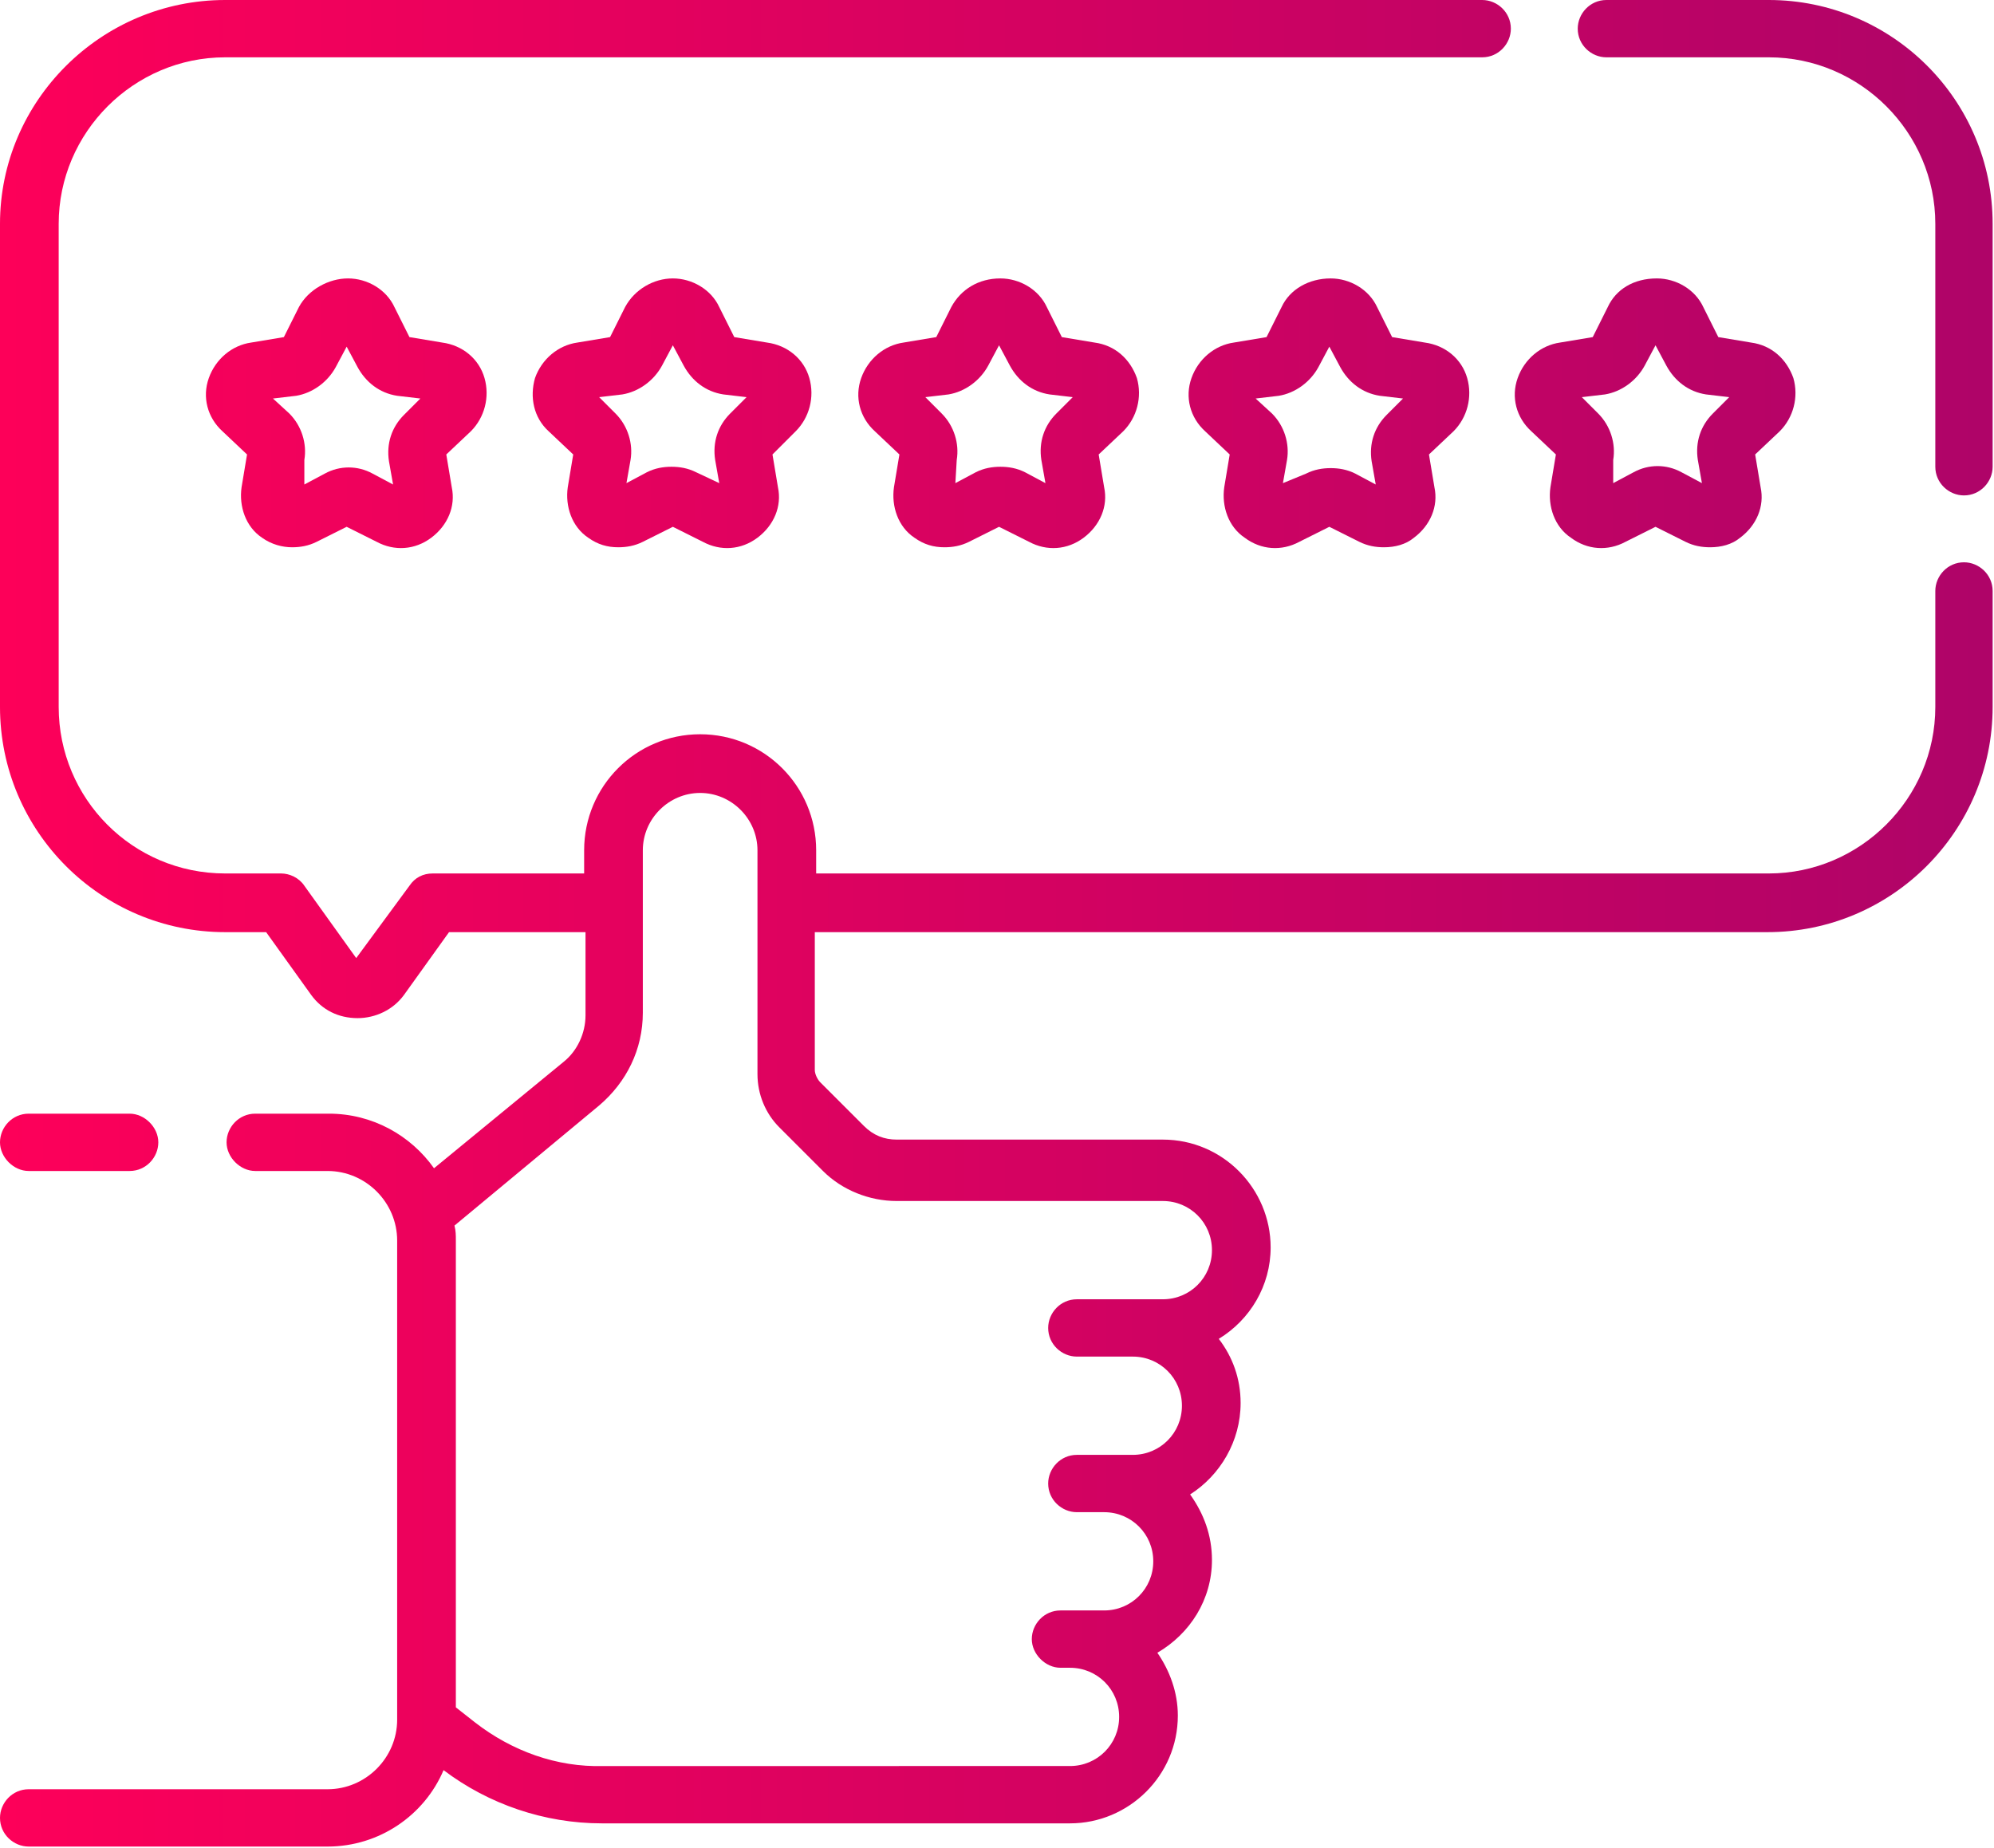
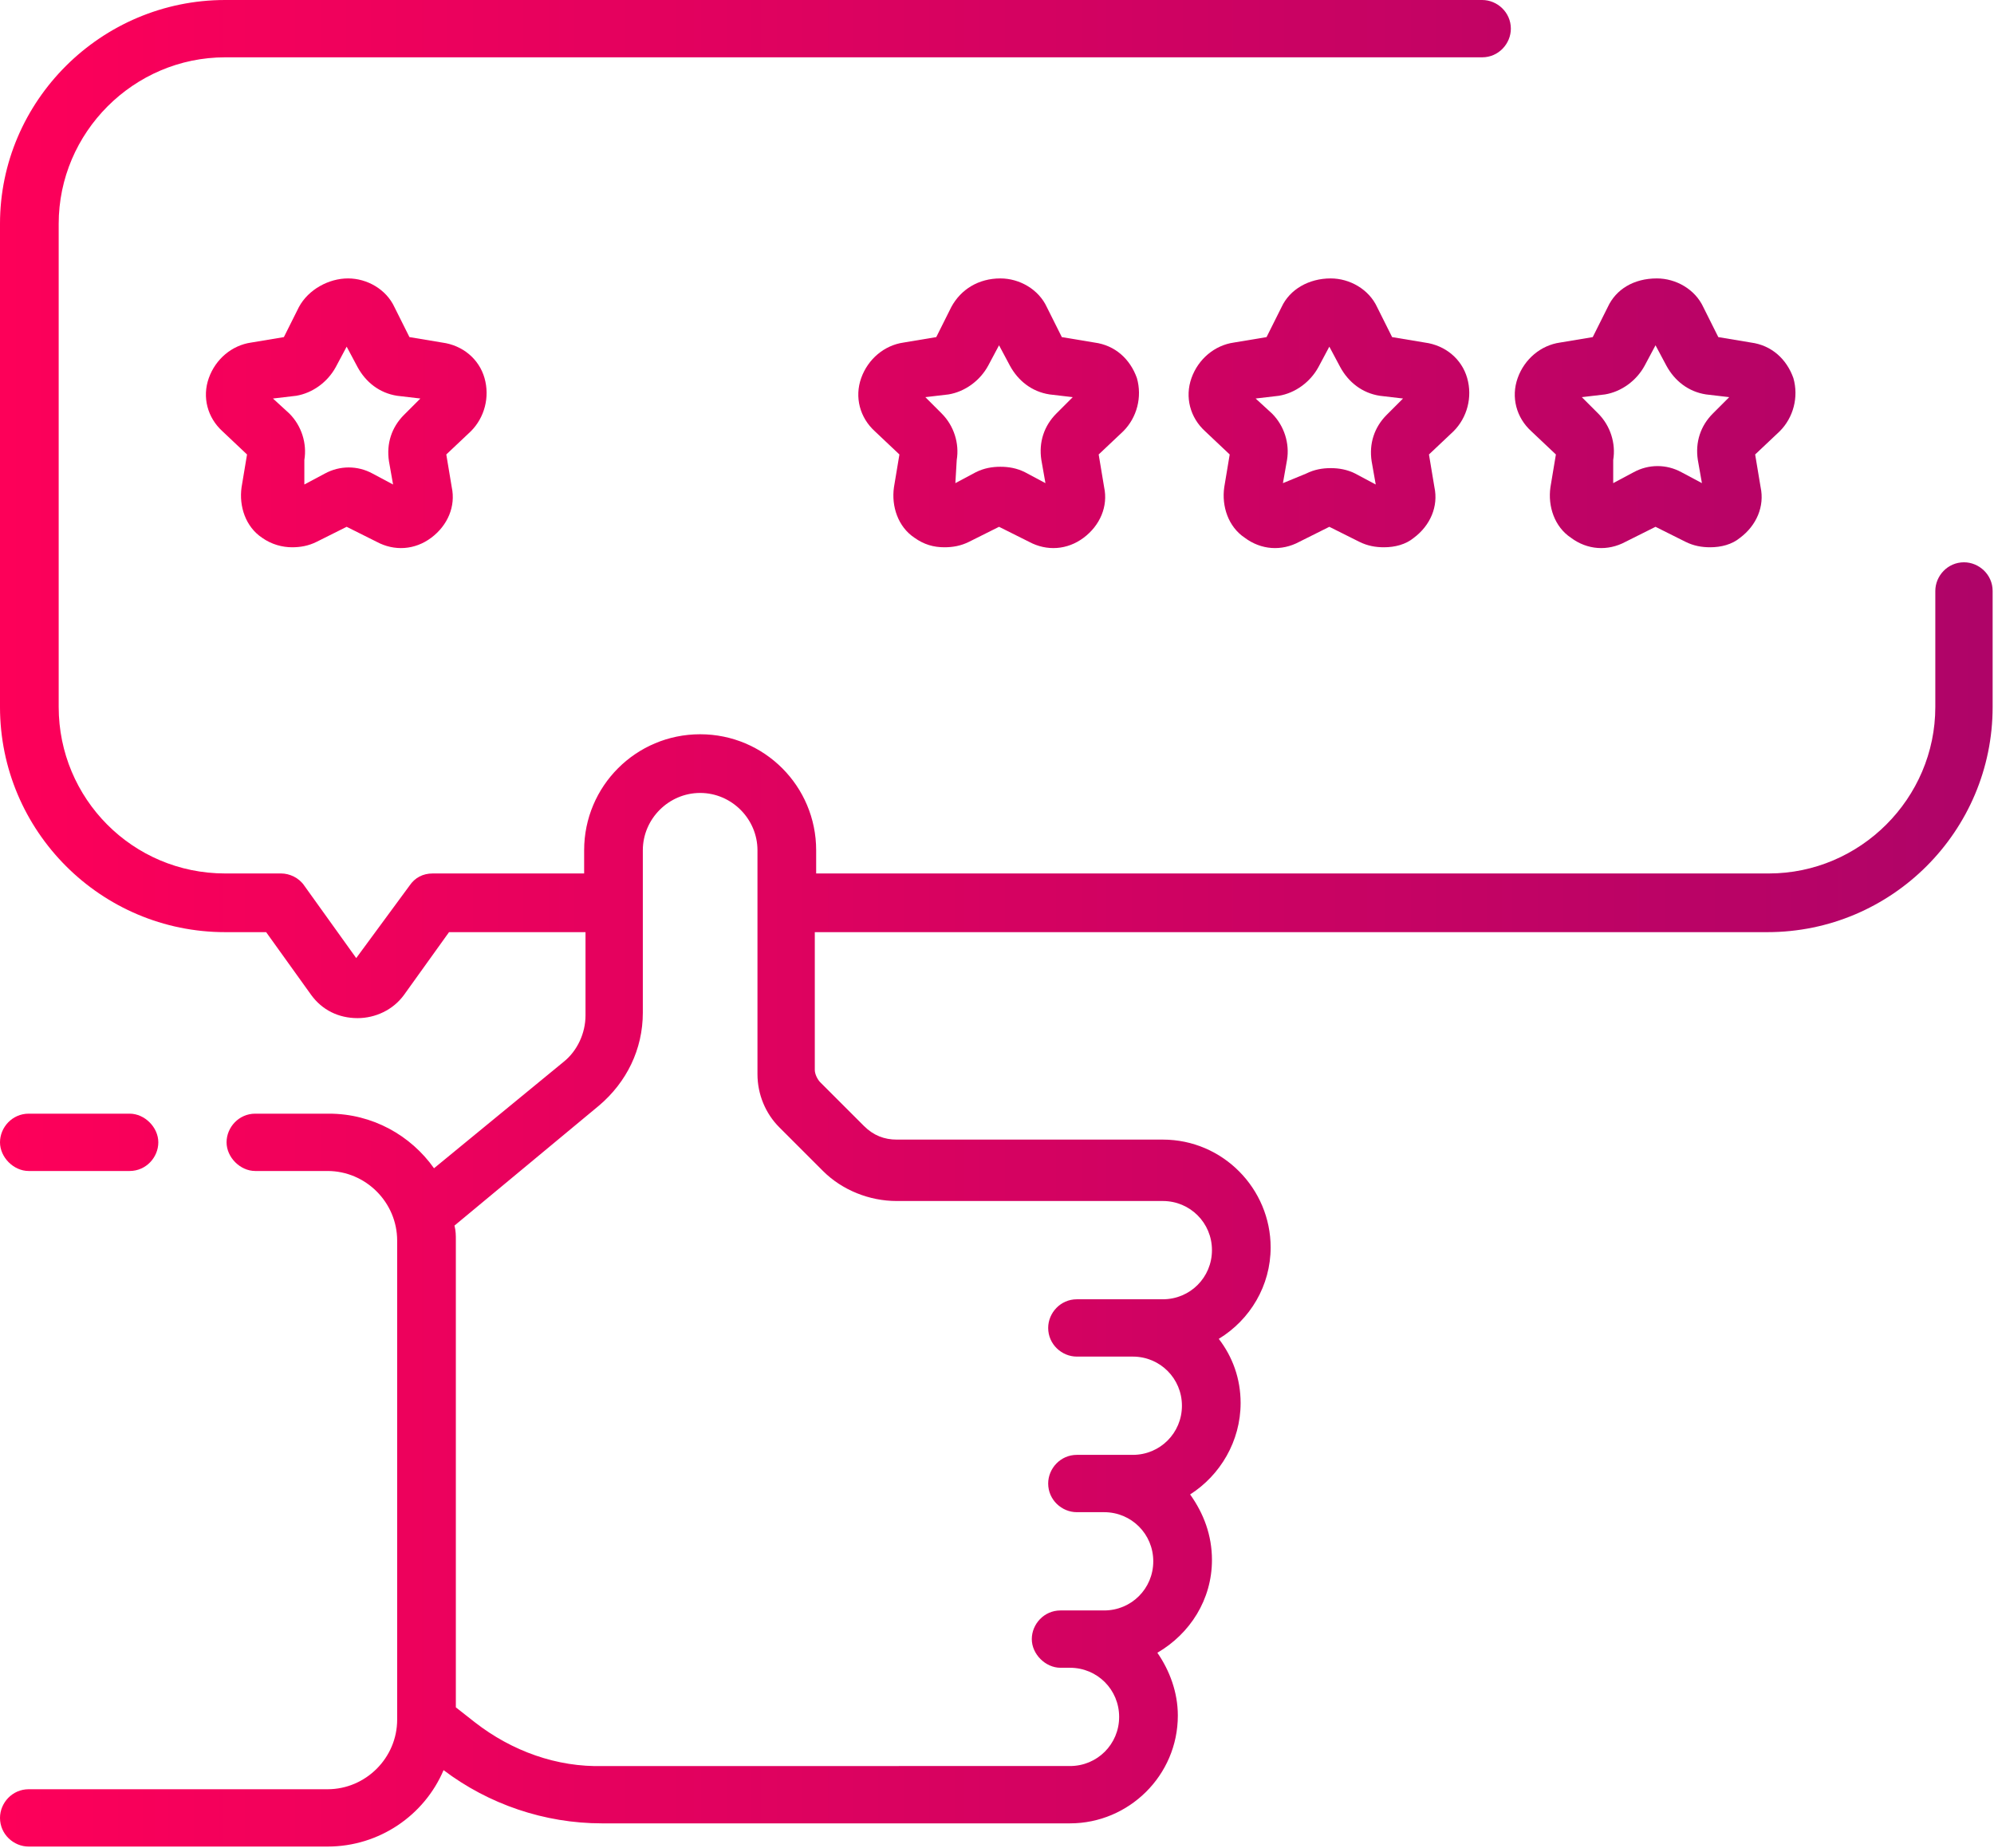
<svg xmlns="http://www.w3.org/2000/svg" xmlns:xlink="http://www.w3.org/1999/xlink" version="1.1" id="Ebene_1" x="0px" y="0px" viewBox="0 0 146.1 135.4" style="enable-background:new 0 0 146.1 135.4;" xml:space="preserve">
  <style type="text/css">
	
		.st0{clip-path:url(#SVGID_00000064327024766337005480000002100088982846457778_);fill:url(#SVGID_00000081641676182337396960000005546721062680707994_);}
	
		.st1{clip-path:url(#SVGID_00000101063133406128024590000001471969536284186794_);fill:url(#SVGID_00000005252220553340945170000001522191837145482887_);}
	
		.st2{clip-path:url(#SVGID_00000052086509580645250160000001959375291921432486_);fill:url(#SVGID_00000176040869497863275810000000125029196889001128_);}
	
		.st3{clip-path:url(#SVGID_00000079453729439465573540000007071504931434310064_);fill:url(#SVGID_00000071527086827386891820000001955146122143290245_);}
	
		.st4{clip-path:url(#SVGID_00000161598349589385190530000004853524097018191027_);fill:url(#SVGID_00000180336678922915327160000016146101053636931207_);}
	
		.st5{clip-path:url(#SVGID_00000035495510431019868180000001581227732877217456_);fill:url(#SVGID_00000114766882312621765380000009559713628899802524_);}
	
		.st6{clip-path:url(#SVGID_00000084525562667445320680000012939131825962928831_);fill:url(#SVGID_00000037650768439507288000000004815212026313527990_);}
	
		.st7{clip-path:url(#SVGID_00000166658042392814444730000004168978303286350759_);fill:url(#SVGID_00000066504699963169444160000014256136832468958878_);}
</style>
  <g>
    <defs>
      <path id="SVGID_1_" d="M2.1,81.6c-1.2,0-2.1,1-2.1,2.1s1,2.1,2.1,2.1h7.4c1.2,0,2.1-1,2.1-2.1s-1-2.1-2.1-2.1H2.1z" />
    </defs>
    <clipPath id="SVGID_00000083078059341485747880000000075645429808058803_">
      <use xlink:href="#SVGID_1_" style="overflow:visible;" />
    </clipPath>
    <linearGradient id="SVGID_00000072962618618077594910000018186539022765385399_" gradientUnits="userSpaceOnUse" x1="-839.538" y1="665.696" x2="-837.6" y2="665.696" gradientTransform="matrix(81.372 0 0 -81.372 68311.609 54252.664)">
      <stop offset="0" style="stop-color:#FF0059" />
      <stop offset="1" style="stop-color:#AA0469" />
    </linearGradient>
    <rect y="81.6" style="clip-path:url(#SVGID_00000083078059341485747880000000075645429808058803_);fill:url(#SVGID_00000072962618618077594910000018186539022765385399_);" width="11.7" height="4.3" />
  </g>
  <g>
    <defs>
      <path id="SVGID_00000057857199259442308950000016317812703042937268_" d="M34.8,126.2l-1.4-1.1V90.9c0-0.4,0-0.7-0.1-1.1l10.6-8.8    c2-1.7,3.2-4.1,3.2-6.8V62.3c0-2.3,1.9-4.2,4.2-4.2c2.3,0,4.2,1.9,4.2,4.2v16.4c0,1.5,0.6,2.9,1.6,3.9l3.2,3.2    c1.4,1.4,3.4,2.2,5.4,2.2h19.5c2,0,3.6,1.6,3.6,3.6c0,2-1.6,3.6-3.6,3.6h-6.3c-1.2,0-2.1,1-2.1,2.1c0,1.2,1,2.1,2.1,2.1h4.1    c2,0,3.6,1.6,3.6,3.6c0,2-1.6,3.6-3.6,3.6h-4.1c-1.2,0-2.1,1-2.1,2.1c0,1.2,1,2.1,2.1,2.1h2c2,0,3.6,1.6,3.6,3.6    c0,2-1.6,3.6-3.6,3.6h-3.2c-1.2,0-2.1,1-2.1,2.1s1,2.1,2.1,2.1h0.7c2,0,3.6,1.6,3.6,3.6c0,2-1.6,3.6-3.6,3.6H44.2    C40.8,129.5,37.5,128.3,34.8,126.2 M16.5,0C7.4,0,0,7.4,0,16.4v35.4c0,9.1,7.4,16.5,16.5,16.5h3l3.3,4.6c0.8,1.1,2,1.7,3.4,1.7    c1.3,0,2.6-0.6,3.4-1.7l3.3-4.6h10v6.1c0,1.3-0.6,2.6-1.6,3.4l-9.5,7.8c-1.7-2.4-4.5-4-7.7-4h-5.4c-1.2,0-2.1,1-2.1,2.1    s1,2.1,2.1,2.1H24c2.8,0,5.1,2.3,5.1,5.1v35.1c0,2.8-2.3,5.1-5.1,5.1H2.1c-1.2,0-2.1,1-2.1,2.1c0,1.2,1,2.1,2.1,2.1H24    c3.8,0,7.1-2.3,8.5-5.6c3.3,2.5,7.4,3.9,11.6,3.9h34.3c4.3,0,7.9-3.5,7.9-7.9c0-1.7-0.6-3.3-1.5-4.6c2.4-1.4,4-3.9,4-6.8    c0-1.8-0.6-3.4-1.6-4.8c2.2-1.4,3.7-3.9,3.7-6.7c0-1.8-0.6-3.4-1.6-4.7c2.3-1.4,3.8-3.9,3.8-6.7c0-4.3-3.5-7.9-7.9-7.9H65.7    c-0.9,0-1.7-0.3-2.4-1l-3.2-3.2c-0.2-0.2-0.4-0.6-0.4-0.9V68.3h69.8c9.1,0,16.5-7.4,16.5-16.5v-8.5c0-1.2-1-2.1-2.1-2.1    c-1.2,0-2.1,1-2.1,2.1v8.5c0,6.7-5.5,12.2-12.2,12.2H59.8v-1.7c0-4.7-3.8-8.5-8.5-8.5c-4.7,0-8.5,3.8-8.5,8.5V64H31.7    c-0.7,0-1.3,0.3-1.7,0.9l-3.9,5.3l-3.8-5.3c-0.4-0.6-1.1-0.9-1.7-0.9h-4.1C9.7,64,4.3,58.5,4.3,51.8V16.4    c0-6.7,5.5-12.2,12.2-12.2h92.1c1.2,0,2.1-1,2.1-2.1c0-1.2-1-2.1-2.1-2.1H16.5z" />
    </defs>
    <clipPath id="SVGID_00000013901905328487243480000004210959495472437130_">
      <use xlink:href="#SVGID_00000057857199259442308950000016317812703042937268_" style="overflow:visible;" />
    </clipPath>
    <linearGradient id="SVGID_00000060015120937044117420000001019234098167274655_" gradientUnits="userSpaceOnUse" x1="-839.538" y1="665.893" x2="-837.6" y2="665.893" gradientTransform="matrix(81.372 0 0 -81.372 68311.609 54252.664)">
      <stop offset="0" style="stop-color:#FF0059" />
      <stop offset="1" style="stop-color:#AA0469" />
    </linearGradient>
    <rect y="0" style="clip-path:url(#SVGID_00000013901905328487243480000004210959495472437130_);fill:url(#SVGID_00000060015120937044117420000001019234098167274655_);" width="146.1" height="135.4" />
  </g>
  <g>
    <defs>
      <path id="SVGID_00000181085124144365960290000001600154727795015573_" d="M117.7,0c-1.2,0-2.1,1-2.1,2.1c0,1.2,1,2.1,2.1,2.1h11.9    c6.7,0,12.2,5.5,12.2,12.2v17.8c0,1.2,1,2.1,2.1,2.1c1.2,0,2.1-1,2.1-2.1V16.4c0-9.1-7.4-16.4-16.4-16.4H117.7z" />
    </defs>
    <clipPath id="SVGID_00000026859161716592697030000001203960344927797175_">
      <use xlink:href="#SVGID_00000181085124144365960290000001600154727795015573_" style="overflow:visible;" />
    </clipPath>
    <linearGradient id="SVGID_00000103953724280245698100000013365550498634629783_" gradientUnits="userSpaceOnUse" x1="-839.538" y1="666.502" x2="-837.6" y2="666.502" gradientTransform="matrix(81.372 0 0 -81.372 68311.609 54252.664)">
      <stop offset="0" style="stop-color:#FF0059" />
      <stop offset="1" style="stop-color:#AA0469" />
    </linearGradient>
-     <rect x="115.6" y="0" style="clip-path:url(#SVGID_00000026859161716592697030000001203960344927797175_);fill:url(#SVGID_00000103953724280245698100000013365550498634629783_);" width="30.5" height="36.3" />
  </g>
  <g>
    <defs>
      <path id="SVGID_00000163776967669264959570000008142320208455839373_" d="M70.1,33.7c0.2-1.2-0.2-2.5-1.1-3.4l-1.2-1.2l1.7-0.2    c1.2-0.2,2.3-1,2.9-2.1l0.8-1.5l0.8,1.5c0.6,1.1,1.6,1.9,2.9,2.1l1.7,0.2l-1.2,1.2c-0.9,0.9-1.3,2.1-1.1,3.4l0.3,1.7l-1.5-0.8    c-0.6-0.3-1.2-0.4-1.8-0.4c-0.6,0-1.2,0.1-1.8,0.4l-1.5,0.8L70.1,33.7z M69.7,22.5l-1.1,2.2l-2.4,0.4c-1.4,0.2-2.6,1.2-3.1,2.6    c-0.5,1.4-0.1,2.9,1,3.9l1.8,1.7l-0.4,2.4c-0.2,1.4,0.3,2.9,1.5,3.7c0.7,0.5,1.4,0.7,2.2,0.7c0.6,0,1.2-0.1,1.8-0.4l2.2-1.1    l2.2,1.1c1.3,0.7,2.8,0.6,4-0.3c1.2-0.9,1.8-2.3,1.5-3.7l-0.4-2.4l1.8-1.7c1-1,1.4-2.5,1-3.9c-0.5-1.4-1.6-2.4-3.1-2.6l-2.4-0.4    l-1.1-2.2c-0.6-1.3-2-2.1-3.4-2.1C71.7,20.4,70.4,21.2,69.7,22.5" />
    </defs>
    <clipPath id="SVGID_00000067229897146651584850000004236510852971415986_">
      <use xlink:href="#SVGID_00000163776967669264959570000008142320208455839373_" style="overflow:visible;" />
    </clipPath>
    <linearGradient id="SVGID_00000122700325315599420580000017664487174785600189_" gradientUnits="userSpaceOnUse" x1="-839.538" y1="666.352" x2="-837.6" y2="666.352" gradientTransform="matrix(81.372 0 0 -81.372 68311.617 54252.668)">
      <stop offset="0" style="stop-color:#FF0059" />
      <stop offset="1" style="stop-color:#AA0469" />
    </linearGradient>
    <rect x="62.7" y="20.4" style="clip-path:url(#SVGID_00000067229897146651584850000004236510852971415986_);fill:url(#SVGID_00000122700325315599420580000017664487174785600189_);" width="20.9" height="20" />
  </g>
  <g>
    <defs>
-       <path id="SVGID_00000176044852053502168180000000813756972181993096_" d="M46.2,33.7c0.2-1.2-0.2-2.5-1.1-3.4l-1.2-1.2l1.7-0.2    c1.2-0.2,2.3-1,2.9-2.1l0.8-1.5l0.8,1.5c0.6,1.1,1.6,1.9,2.9,2.1l1.7,0.2l-1.2,1.2c-0.9,0.9-1.3,2.1-1.1,3.4l0.3,1.7L51,34.6    c-0.6-0.3-1.2-0.4-1.8-0.4c-0.6,0-1.2,0.1-1.8,0.4l-1.5,0.8L46.2,33.7z M45.8,22.5l-1.1,2.2l-2.4,0.4c-1.4,0.2-2.6,1.2-3.1,2.6    c-0.4,1.4-0.1,2.9,1,3.9l1.8,1.7l-0.4,2.4c-0.2,1.4,0.3,2.9,1.5,3.7c0.7,0.5,1.4,0.7,2.2,0.7c0.6,0,1.2-0.1,1.8-0.4l2.2-1.1    l2.2,1.1c1.3,0.7,2.8,0.6,4-0.3c1.2-0.9,1.8-2.3,1.5-3.7l-0.4-2.4l1.7-1.7c1-1,1.4-2.5,1-3.9c-0.4-1.4-1.6-2.4-3.1-2.6l-2.4-0.4    l-1.1-2.2c-0.6-1.3-2-2.1-3.4-2.1S46.5,21.2,45.8,22.5" />
-     </defs>
+       </defs>
    <clipPath id="SVGID_00000178911656087881379480000001573530621285193406_">
      <use xlink:href="#SVGID_00000176044852053502168180000000813756972181993096_" style="overflow:visible;" />
    </clipPath>
    <linearGradient id="SVGID_00000012431781074410406670000018175073782051235773_" gradientUnits="userSpaceOnUse" x1="-839.538" y1="666.352" x2="-837.6" y2="666.352" gradientTransform="matrix(81.372 0 0 -81.372 68311.617 54252.668)">
      <stop offset="0" style="stop-color:#FF0059" />
      <stop offset="1" style="stop-color:#AA0469" />
    </linearGradient>
    <rect x="38.8" y="20.4" style="clip-path:url(#SVGID_00000178911656087881379480000001573530621285193406_);fill:url(#SVGID_00000012431781074410406670000018175073782051235773_);" width="20.9" height="20" />
  </g>
  <g>
    <defs>
      <path id="SVGID_00000008845596095299602980000001756387804740592011_" d="M22.3,33.7c0.2-1.2-0.2-2.5-1.1-3.4L20,29.2l1.7-0.2    c1.2-0.2,2.3-1,2.9-2.1l0.8-1.5l0.8,1.5c0.6,1.1,1.6,1.9,2.9,2.1l1.7,0.2l-1.2,1.2c-0.9,0.9-1.3,2.1-1.1,3.4l0.3,1.7l-1.5-0.8    c-1.1-0.6-2.4-0.6-3.5,0l-1.5,0.8L22.3,33.7z M21.9,22.5l-1.1,2.2l-2.4,0.4c-1.4,0.2-2.6,1.2-3.1,2.6c-0.5,1.4-0.1,2.9,1,3.9    l1.8,1.7l-0.4,2.4c-0.2,1.4,0.3,2.9,1.5,3.7c0.7,0.5,1.5,0.7,2.2,0.7c0.6,0,1.2-0.1,1.8-0.4l2.2-1.1l2.2,1.1    c1.3,0.7,2.8,0.6,4-0.3c1.2-0.9,1.8-2.3,1.5-3.7l-0.4-2.4l1.8-1.7c1-1,1.4-2.5,1-3.9c-0.4-1.4-1.6-2.4-3.1-2.6l-2.4-0.4l-1.1-2.2    c-0.6-1.3-2-2.1-3.4-2.1S22.6,21.2,21.9,22.5" />
    </defs>
    <clipPath id="SVGID_00000044137653220096932900000001205510814383470525_">
      <use xlink:href="#SVGID_00000008845596095299602980000001756387804740592011_" style="overflow:visible;" />
    </clipPath>
    <linearGradient id="SVGID_00000146481731204918787800000017736116093550811535_" gradientUnits="userSpaceOnUse" x1="-839.538" y1="666.352" x2="-837.6" y2="666.352" gradientTransform="matrix(81.372 0 0 -81.372 68311.617 54252.668)">
      <stop offset="0" style="stop-color:#FF0059" />
      <stop offset="1" style="stop-color:#AA0469" />
    </linearGradient>
    <rect x="14.9" y="20.4" style="clip-path:url(#SVGID_00000044137653220096932900000001205510814383470525_);fill:url(#SVGID_00000146481731204918787800000017736116093550811535_);" width="20.9" height="20" />
  </g>
  <g>
    <defs>
      <path id="SVGID_00000053540597756835403360000018361555576017111725_" d="M94.3,33.7c0.2-1.2-0.2-2.5-1.1-3.4L92,29.2l1.7-0.2    c1.2-0.2,2.3-1,2.9-2.1l0.8-1.5l0.8,1.5c0.6,1.1,1.6,1.9,2.9,2.1l1.7,0.2l-1.2,1.2c-0.9,0.9-1.3,2.1-1.1,3.4l0.3,1.7l-1.5-0.8    c-0.6-0.3-1.2-0.4-1.8-0.4c-0.6,0-1.2,0.1-1.8,0.4L94,35.4L94.3,33.7z M93.9,22.5L93.9,22.5l-1.1,2.2l-2.4,0.4    c-1.4,0.2-2.6,1.2-3.1,2.6c-0.5,1.4-0.1,2.9,1,3.9l1.8,1.7l-0.4,2.4c-0.2,1.4,0.3,2.9,1.5,3.7c1.2,0.9,2.7,1,4,0.3l2.2-1.1    l2.2,1.1c0.6,0.3,1.2,0.4,1.8,0.4c0.8,0,1.6-0.2,2.2-0.7c1.2-0.9,1.8-2.3,1.5-3.7l-0.4-2.4l1.8-1.7c1-1,1.4-2.5,1-3.9    c-0.4-1.4-1.6-2.4-3.1-2.6l-2.4-0.4l-1.1-2.2c-0.6-1.3-2-2.1-3.4-2.1C95.9,20.4,94.5,21.2,93.9,22.5" />
    </defs>
    <clipPath id="SVGID_00000108269478958477067000000016483332429600752568_">
      <use xlink:href="#SVGID_00000053540597756835403360000018361555576017111725_" style="overflow:visible;" />
    </clipPath>
    <linearGradient id="SVGID_00000024683245268624292290000011450540887149015195_" gradientUnits="userSpaceOnUse" x1="-839.538" y1="666.352" x2="-837.6" y2="666.352" gradientTransform="matrix(81.372 0 0 -81.372 68311.617 54252.668)">
      <stop offset="0" style="stop-color:#FF0059" />
      <stop offset="1" style="stop-color:#AA0469" />
    </linearGradient>
    <rect x="86.9" y="20.4" style="clip-path:url(#SVGID_00000108269478958477067000000016483332429600752568_);fill:url(#SVGID_00000024683245268624292290000011450540887149015195_);" width="20.9" height="20" />
  </g>
  <g>
    <defs>
      <path id="SVGID_00000005252622975054853350000014846042404634112947_" d="M118.2,33.7c0.2-1.2-0.2-2.5-1.1-3.4l-1.2-1.2l1.7-0.2    c1.2-0.2,2.3-1,2.9-2.1l0.8-1.5l0.8,1.5c0.6,1.1,1.6,1.9,2.9,2.1l1.7,0.2l-1.2,1.2c-0.9,0.9-1.3,2.1-1.1,3.4l0.3,1.7l-1.5-0.8    c-1.1-0.6-2.4-0.6-3.5,0l-1.5,0.8L118.2,33.7z M117.8,22.5l-1.1,2.2l-2.4,0.4c-1.4,0.2-2.6,1.2-3.1,2.6c-0.5,1.4-0.1,2.9,1,3.9    l1.8,1.7l-0.4,2.4c-0.2,1.4,0.3,2.9,1.5,3.7c1.2,0.9,2.7,1,4,0.3l2.2-1.1l2.2,1.1c0.6,0.3,1.2,0.4,1.8,0.4c0.8,0,1.6-0.2,2.2-0.7    c1.2-0.9,1.8-2.3,1.5-3.7l-0.4-2.4l1.8-1.7c1-1,1.4-2.5,1-3.9c-0.5-1.4-1.6-2.4-3.1-2.6l-2.4-0.4l-1.1-2.2c-0.6-1.3-2-2.1-3.4-2.1    C119.7,20.4,118.4,21.2,117.8,22.5" />
    </defs>
    <clipPath id="SVGID_00000146464490826941047520000010341131116385605779_">
      <use xlink:href="#SVGID_00000005252622975054853350000014846042404634112947_" style="overflow:visible;" />
    </clipPath>
    <linearGradient id="SVGID_00000155828100071943611320000008506853860539011211_" gradientUnits="userSpaceOnUse" x1="-839.538" y1="666.352" x2="-837.6" y2="666.352" gradientTransform="matrix(81.372 0 0 -81.372 68311.617 54252.668)">
      <stop offset="0" style="stop-color:#FF0059" />
      <stop offset="1" style="stop-color:#AA0469" />
    </linearGradient>
    <rect x="110.8" y="20.4" style="clip-path:url(#SVGID_00000146464490826941047520000010341131116385605779_);fill:url(#SVGID_00000155828100071943611320000008506853860539011211_);" width="20.9" height="20" />
  </g>
</svg>